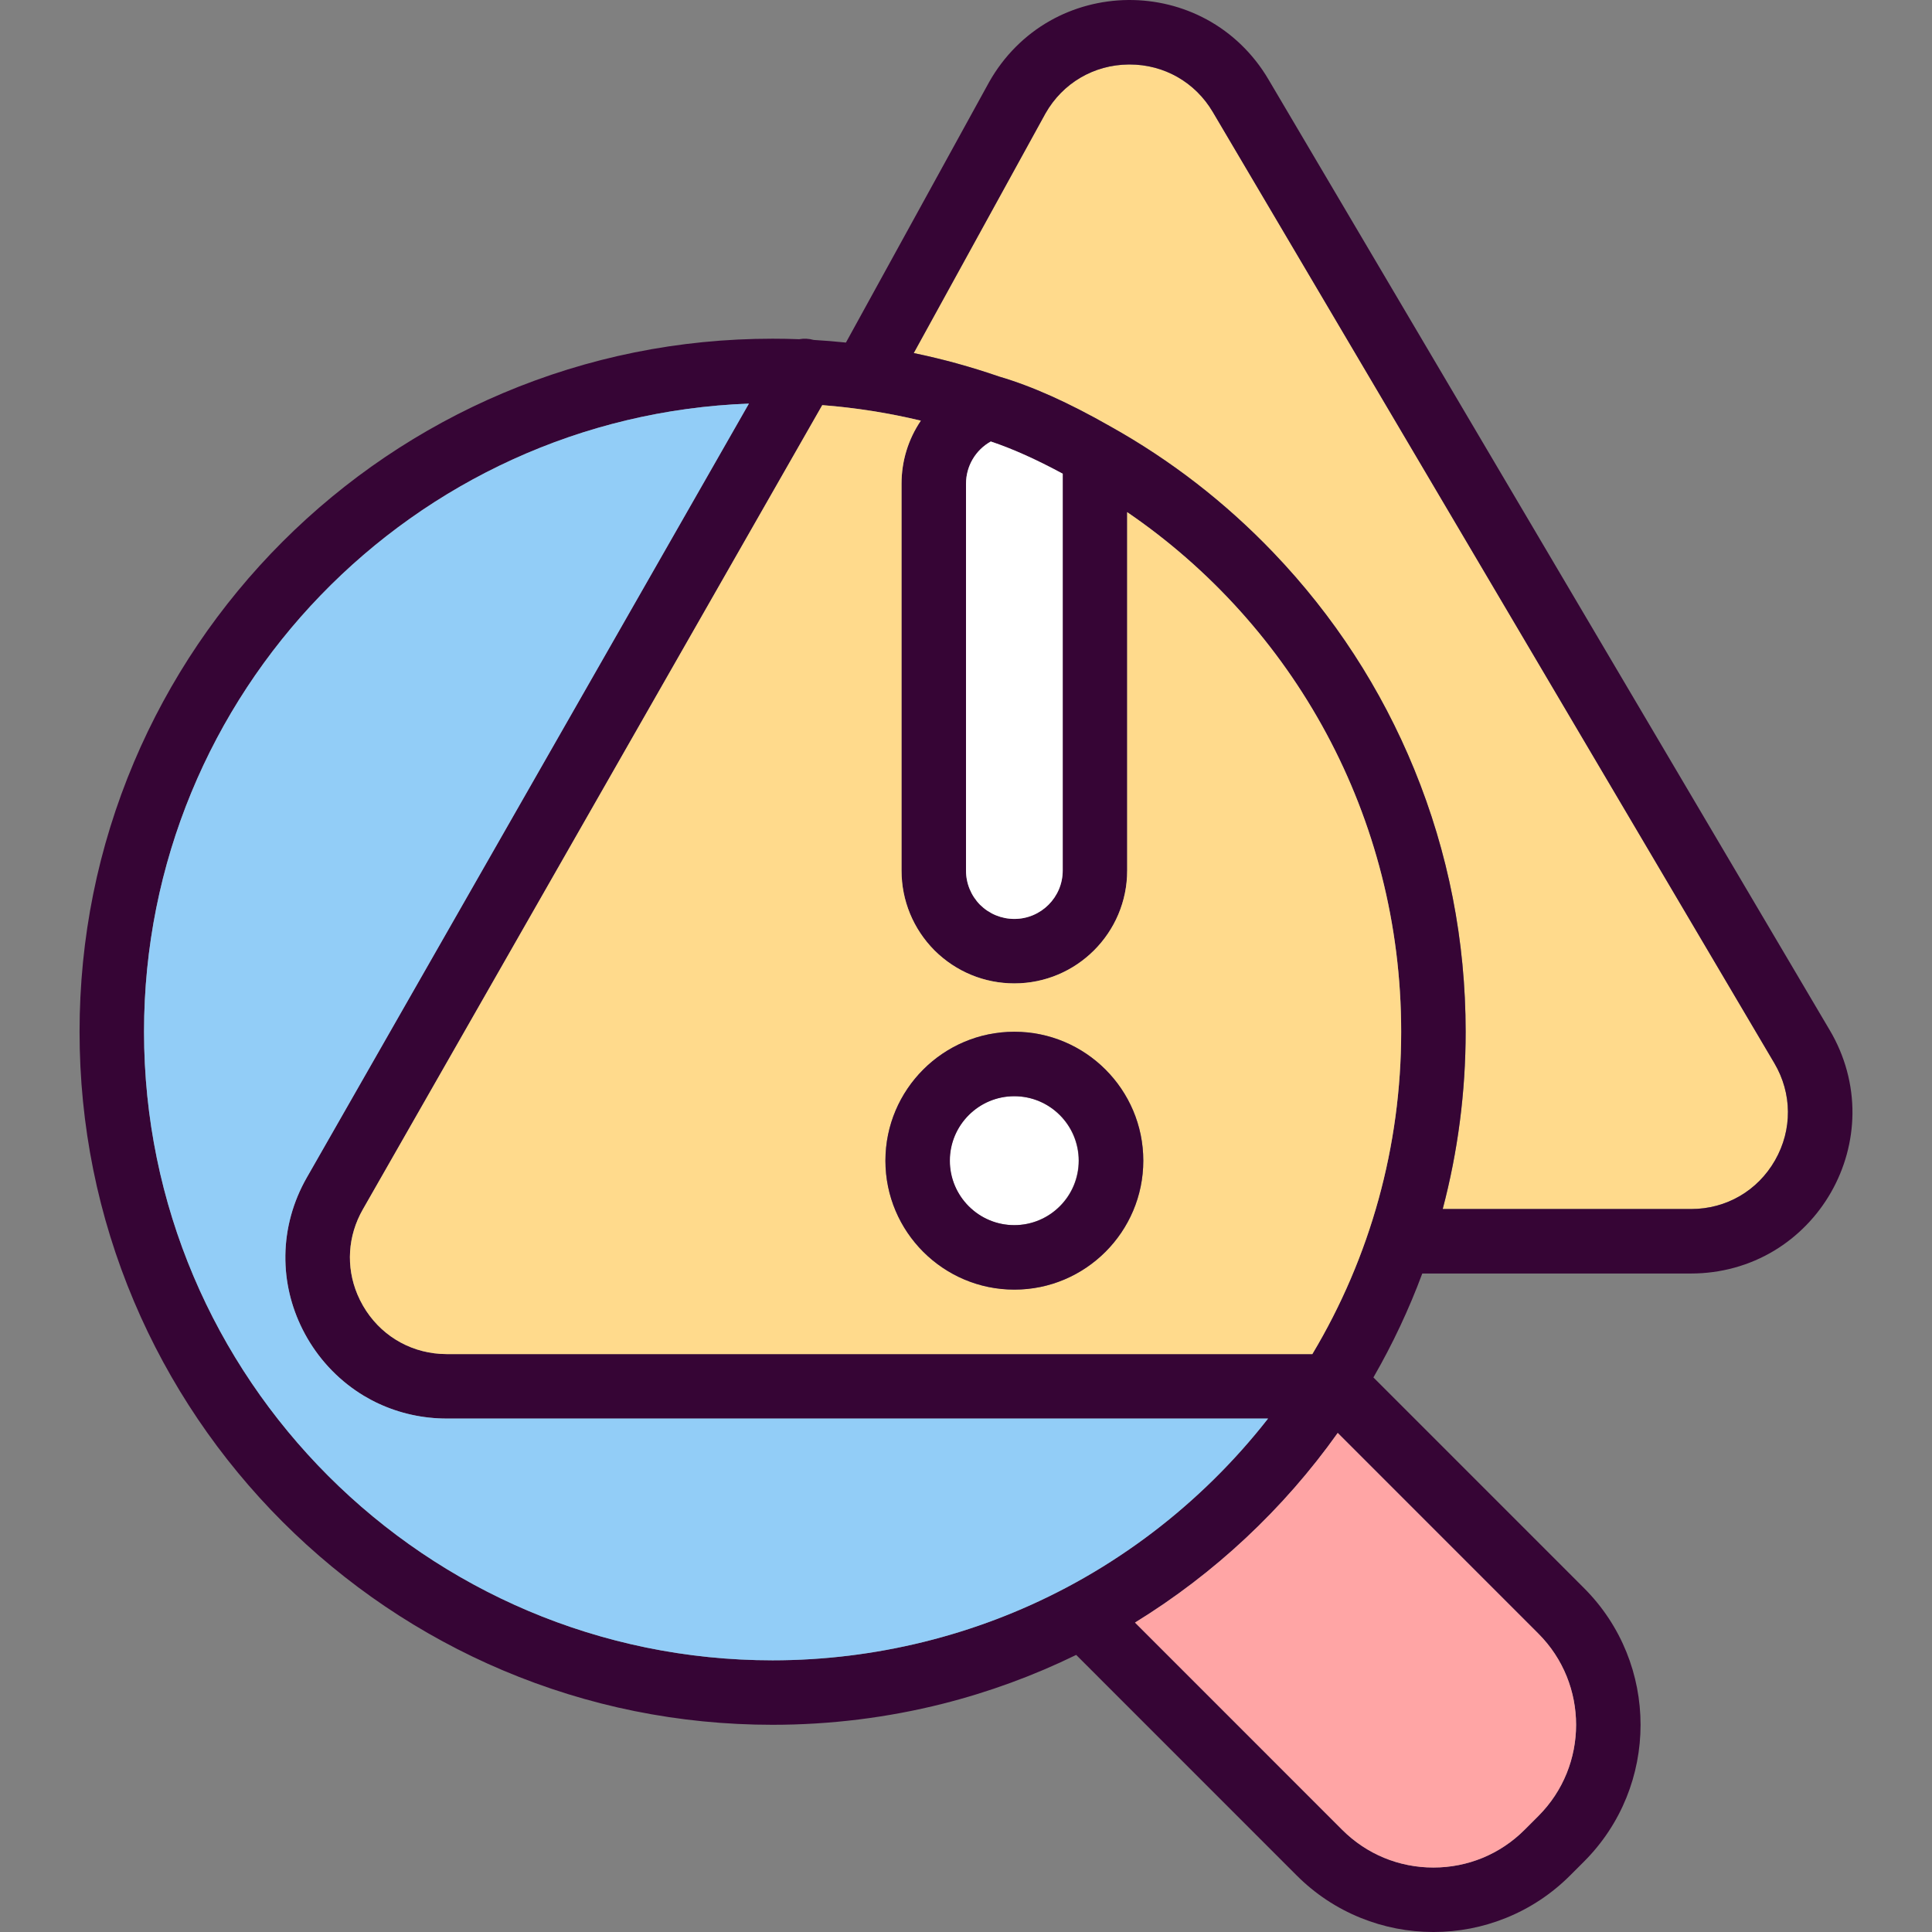
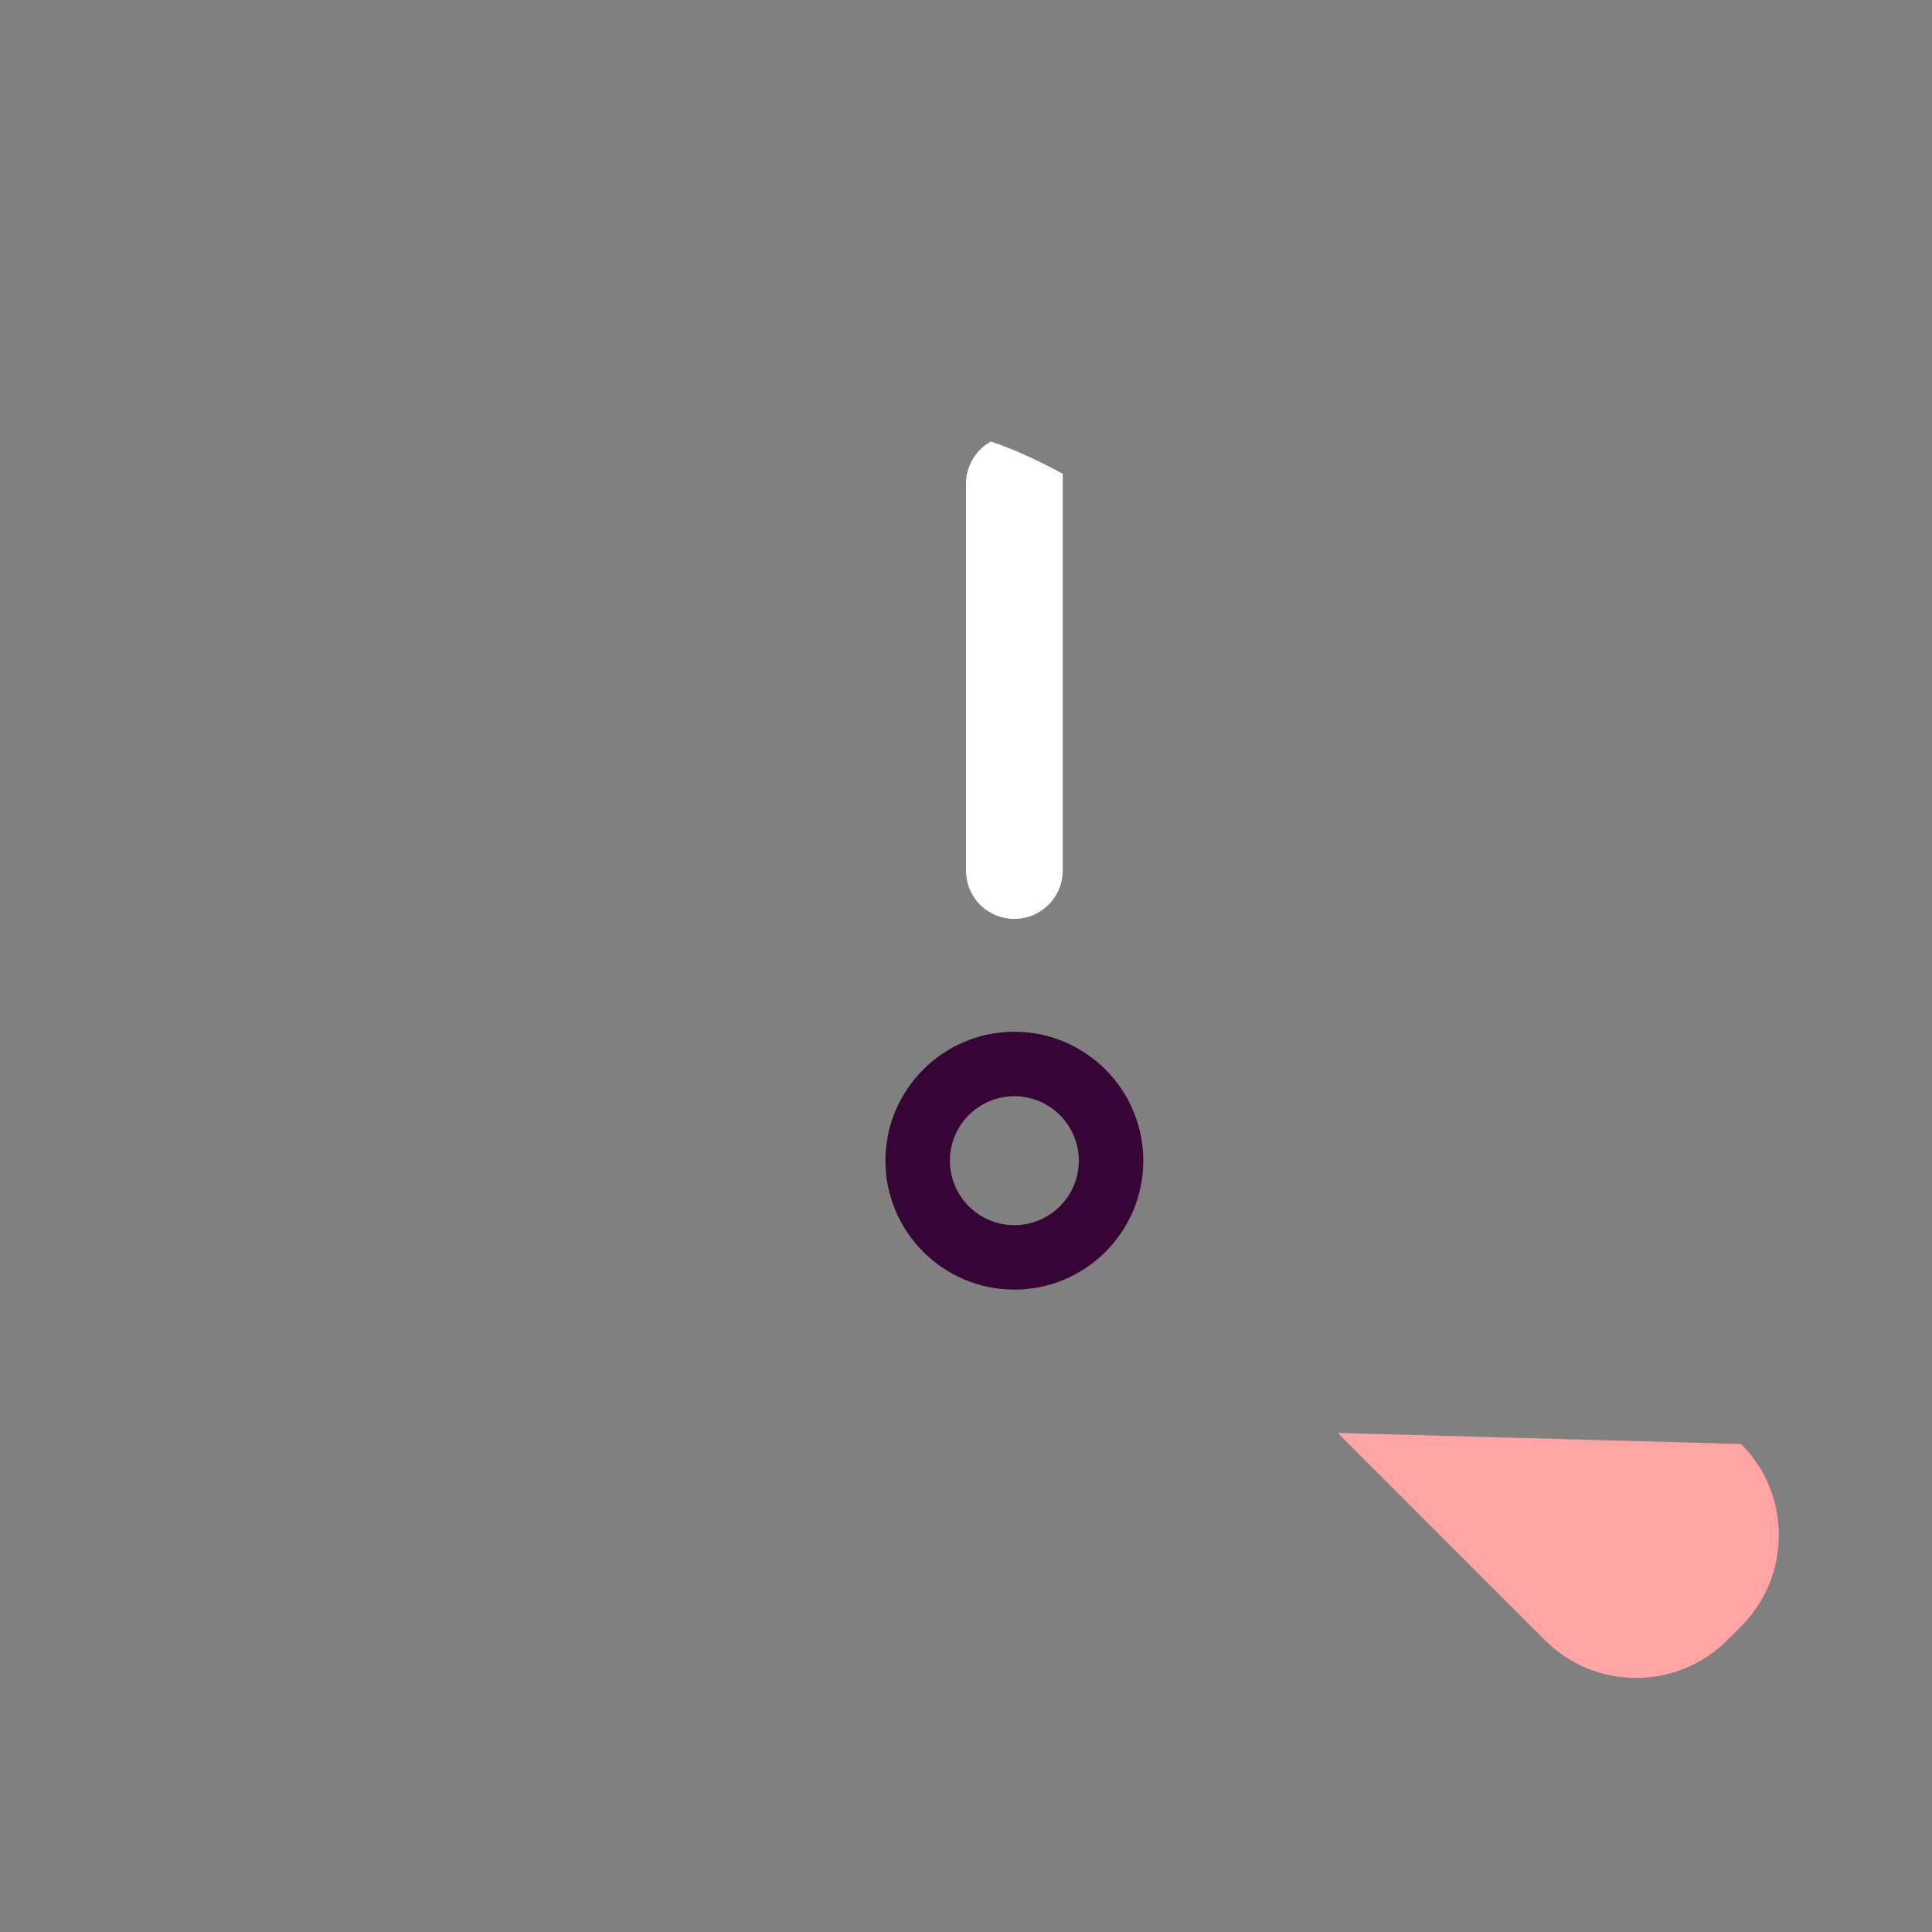
<svg xmlns="http://www.w3.org/2000/svg" width="512" viewBox="0 0 512 512" height="512" id="Слой_1">
  <rect x="0" y="0" width="512" height="512" fill="#808080" stroke="none" />
  <g>
-     <path fill="#ffda8c" d="m470.222 281.75-148.811-252.066c-4.665-7.903-12.897-12.599-22.057-12.599-.082 0-.164 0-.247.001-9.243.085-17.481 4.93-22.045 12.964l-34.916 63.516c7.651 1.58 15.182 3.653 22.571 6.207 8.735 2.551 18.413 6.888 29.573 13.252 15.95 8.908 30.437 20.121 43.191 33.453 16.008 16.733 28.555 36.035 37.294 57.371 9.049 22.093 13.637 45.501 13.637 69.572 0 15.98-2.061 31.758-6.078 46.984h65.821c9.317 0 17.637-4.83 22.256-12.922 4.617-8.089 4.547-17.71-.189-25.733z" />
-     <path fill="#360535" d="m484.934 273.065-148.81-252.067c-3.97-6.725-9.623-12.206-16.348-15.85-6.335-3.434-13.528-5.214-20.826-5.146-7.29.067-14.457 1.979-20.728 5.529-6.657 3.768-12.208 9.352-16.053 16.149-.017.03-.034.061-.051.092l-37.938 69.012c-2.835-.297-5.683-.53-8.544-.696-1.263-.36-2.583-.42-3.856-.192-2.241-.091-4.558-.136-7.033-.136-24.79 0-48.843 4.858-71.492 14.437-10.885 4.604-21.382 10.302-31.201 16.936-9.724 6.569-18.867 14.113-27.176 22.422s-15.853 17.452-22.422 27.176c-6.634 9.819-12.332 20.317-16.936 31.201-9.58 22.648-14.437 46.702-14.437 71.492s4.857 48.843 14.437 71.492c4.604 10.885 10.302 21.382 16.936 31.201 6.569 9.723 14.113 18.867 22.422 27.176s17.452 15.853 27.176 22.422c9.819 6.634 20.317 12.332 31.201 16.936 22.648 9.58 46.702 14.437 71.492 14.437 15.26 0 30.432-1.877 45.094-5.579 12.185-3.077 24.051-7.421 35.359-12.939l58.425 58.436c4.885 4.885 10.59 8.67 16.956 11.248 6.141 2.487 12.629 3.748 19.283 3.748s13.142-1.261 19.283-3.748c6.366-2.578 12.071-6.363 16.956-11.248l3.673-3.673c19.982-19.981 19.982-52.494.001-72.476l-55.812-55.823c5.094-8.835 9.42-18.046 12.952-27.541h71.238c7.855 0 15.486-2.103 22.067-6.082 6.197-3.746 11.393-9.09 15.026-15.454s5.593-13.555 5.669-20.796c.079-7.692-1.989-15.332-5.983-22.096zm-36.781 47.342h-65.821c4.018-15.226 6.078-31.004 6.078-46.984 0-24.072-4.588-47.479-13.637-69.572-8.739-21.336-21.286-40.638-37.294-57.371-12.754-13.332-27.241-24.545-43.191-33.453-11.159-6.365-20.838-10.701-29.573-13.252-7.389-2.554-14.92-4.627-22.571-6.207l34.916-63.516c4.565-8.034 12.802-12.879 22.045-12.964.082-.001.165-.001.247-.001 9.16 0 17.392 4.696 22.057 12.599l148.81 252.066c4.737 8.023 4.806 17.644.187 25.735-4.616 8.089-12.936 12.92-22.253 12.92zm-40.46 160.843-3.673 3.673c-6.443 6.443-15.022 9.992-24.157 9.992s-17.714-3.548-24.157-9.991l-54.916-54.926c21.065-12.953 39.381-30.083 53.722-50.255l53.181 53.192c13.32 13.321 13.32 34.995 0 48.315zm-59.911-122.402h-229.364c-.579 0-1.153-.019-1.724-.056-8.556-.554-16.12-5.223-20.47-12.727-.579-.999-1.086-2.022-1.521-3.063-3.045-7.291-2.564-15.48 1.453-22.495l121.754-213.143c8.933.693 17.658 2.085 26.122 4.116-3.351 4.952-5.116 10.707-5.116 16.72v102.51c0 7.948 3.091 15.451 8.705 21.127l.067.067c5.676 5.613 13.179 8.705 21.127 8.705 16.486 0 29.899-13.413 29.899-29.899v-94.986c43.982 30.021 72.612 80.562 72.612 137.698 0 30.239-8.127 59.672-23.544 85.426zm-66.153-233.312v105.174c0 7.066-5.748 12.814-12.814 12.814-3.405 0-6.627-1.326-9.08-3.734-2.408-2.452-3.734-5.675-3.734-9.08v-102.51c0-4.716 2.561-8.964 6.568-11.2 5.691 1.895 11.98 4.712 19.06 8.536zm-83.164-18.576-117.139 205.064c-3.705 6.47-5.606 13.544-5.702 20.632-.012.915.005 1.829.053 2.743.345 6.625 2.268 13.198 5.767 19.234 3.653 6.301 8.848 11.589 15.025 15.292.615.368 1.238.721 1.87 1.056.421.224.847.44 1.275.649.214.105.43.207.646.308 5.618 2.622 11.818 3.994 18.158 3.994h217.627c-.009.012-.018.024-.027.035-.065.083-.131.165-.196.248-.444.566-.892 1.128-1.343 1.688-.173.214-.347.427-.521.64-.351.432-.705.862-1.06 1.29-.193.232-.386.464-.58.694-.356.424-.715.845-1.075 1.265-.182.212-.363.425-.546.636-.457.527-.917 1.051-1.38 1.572-.084.095-.167.19-.251.285-.545.61-1.094 1.216-1.648 1.818-.17.185-.342.368-.513.553-.392.422-.785.843-1.181 1.261-.206.218-.414.435-.622.652-.375.392-.751.781-1.13 1.169-.206.212-.413.423-.62.634-.424.43-.851.857-1.279 1.282-.157.156-.313.314-.471.469-.581.572-1.167 1.141-1.756 1.704-.146.139-.293.276-.439.415-.452.429-.905.856-1.362 1.28-.214.199-.43.396-.645.594-.399.367-.8.732-1.203 1.095-.225.203-.45.405-.676.607-.421.376-.845.748-1.27 1.119-.199.174-.396.348-.596.521-.618.534-1.238 1.065-1.864 1.591-.059.05-.12.099-.179.149-.571.478-1.145.952-1.722 1.423-.213.174-.428.345-.642.518-.432.349-.865.696-1.301 1.04-.238.188-.476.376-.715.562-.432.337-.865.673-1.3 1.006-.226.173-.451.347-.678.518-.532.403-1.067.803-1.604 1.2-.126.093-.25.187-.375.279-.659.485-1.322.964-1.989 1.439-.196.14-.393.277-.59.416-.48.339-.96.676-1.444 1.009-.244.169-.49.336-.735.504-.45.307-.902.612-1.355.915-.246.164-.491.328-.738.491-.499.33-1.001.656-1.503.981-.192.124-.384.25-.577.374-.691.442-1.385.879-2.082 1.311-.15.092-.3.183-.45.275-.554.34-1.109.678-1.668 1.012-.246.147-.494.293-.741.439-.473.28-.947.558-1.424.833-.261.151-.522.301-.784.451-.491.28-.984.557-1.478.833-.234.13-.467.262-.701.391-.579.319-1.16.633-1.743.945-.291.134-.576.286-.854.455-23.761 12.549-50.607 19.183-77.671 19.183-91.852 0-166.579-74.727-166.579-166.579-.001-89.749 71.341-163.149 160.296-166.462z" />
-     <path fill="#92cdf7" d="m204.747 440.002c27.064 0 53.909-6.634 77.671-19.183.278-.168.563-.321.854-.455.583-.312 1.164-.626 1.743-.945.234-.129.468-.261.701-.391.494-.275.987-.552 1.478-.833.262-.15.523-.3.784-.451.476-.275.95-.553 1.424-.833.247-.146.494-.292.741-.439.558-.334 1.114-.672 1.667-1.012.15-.092.301-.182.45-.275.698-.432 1.392-.869 2.083-1.311.193-.123.385-.249.577-.374.503-.324 1.004-.651 1.503-.981.247-.163.492-.327.738-.491.453-.303.905-.608 1.355-.915.245-.167.491-.335.735-.504.483-.334.964-.671 1.444-1.009.196-.139.394-.276.59-.416.666-.475 1.33-.954 1.989-1.439.126-.092.25-.187.375-.279.537-.397 1.072-.797 1.604-1.2.227-.172.452-.345.678-.518.435-.333.869-.668 1.3-1.006.239-.187.478-.374.715-.562.436-.344.869-.691 1.301-1.04.214-.173.429-.344.642-.518.577-.47 1.151-.945 1.722-1.423.06-.05.12-.099.179-.149.626-.525 1.246-1.056 1.864-1.591.199-.172.397-.347.596-.521.425-.371.849-.744 1.27-1.119.226-.201.451-.404.676-.607.403-.363.804-.728 1.203-1.095.215-.198.431-.395.645-.594.456-.424.91-.851 1.362-1.28.146-.139.294-.276.439-.415.59-.564 1.175-1.132 1.756-1.704.158-.155.314-.313.471-.469.428-.425.856-.852 1.279-1.282.207-.21.414-.422.62-.634.378-.388.755-.777 1.13-1.169.208-.217.415-.434.622-.652.396-.418.789-.839 1.181-1.261.171-.184.343-.368.513-.553.553-.602 1.103-1.208 1.648-1.818.084-.094.167-.19.251-.285.463-.521.923-1.045 1.38-1.572.183-.211.364-.424.546-.636.36-.42.719-.842 1.075-1.265.194-.231.387-.462.58-.694.356-.428.709-.858 1.06-1.29.174-.213.348-.426.521-.64.451-.56.899-1.122 1.343-1.688.065-.083.132-.165.196-.248.009-.012.018-.024.027-.035h-217.626c-6.34 0-12.54-1.371-18.158-3.994-.216-.101-.431-.203-.646-.308-.429-.209-.854-.425-1.275-.649-.632-.336-1.256-.688-1.87-1.056-6.177-3.703-11.373-8.99-15.025-15.292-3.5-6.037-5.422-12.609-5.767-19.234-.048-.914-.065-1.829-.053-2.743.097-7.088 1.997-14.162 5.702-20.632l117.139-205.064c-88.954 3.313-160.297 76.713-160.297 166.462 0 91.852 74.727 166.579 166.579 166.579z" />
-     <path fill="#ffda8c" d="m298.714 135.724v94.986c0 16.486-13.413 29.899-29.899 29.899-7.948 0-15.452-3.091-21.127-8.705-.022-.022-.045-.044-.067-.067-5.613-5.676-8.705-13.179-8.705-21.127v-102.51c0-6.013 1.765-11.768 5.116-16.72-8.465-2.032-17.189-3.423-26.122-4.116l-121.753 213.143c-4.017 7.015-4.499 15.205-1.453 22.495.435 1.042.942 2.065 1.521 3.063 4.35 7.504 11.914 12.173 20.47 12.727.57.037 1.145.056 1.724.056h229.363c15.417-25.754 23.544-55.187 23.544-85.425 0-57.136-28.63-107.678-72.612-137.699zm-29.898 206.039c-18.842 0-34.17-15.329-34.17-34.17 0-18.842 15.328-34.17 34.17-34.17 18.841 0 34.17 15.328 34.17 34.17 0 18.841-15.329 34.17-34.17 34.17z" />
-     <path fill="#ffa5a5" d="m354.511 379.743c-14.34 20.172-32.657 37.302-53.722 50.255l54.916 54.926c6.443 6.443 15.022 9.991 24.157 9.991s17.714-3.548 24.157-9.992l3.673-3.673c13.32-13.32 13.32-34.994 0-48.315z" />
-     <ellipse transform="matrix(.707 -.707 .707 .707 -138.768 280.169)" ry="17.085" rx="17.085" fill="#fff" cy="307.593" cx="268.81" />
+     <path fill="#ffa5a5" d="m354.511 379.743l54.916 54.926c6.443 6.443 15.022 9.991 24.157 9.991s17.714-3.548 24.157-9.992l3.673-3.673c13.32-13.32 13.32-34.994 0-48.315z" />
    <path fill="#360535" d="m268.816 273.423c-18.842 0-34.17 15.328-34.17 34.17 0 18.841 15.328 34.17 34.17 34.17 18.841 0 34.17-15.329 34.17-34.17 0-18.842-15.329-34.17-34.17-34.17zm0 51.255c-9.421 0-17.085-7.664-17.085-17.085s7.664-17.085 17.085-17.085 17.085 7.664 17.085 17.085c0 9.42-7.665 17.085-17.085 17.085z" />
    <path fill="#fff" d="m256.002 128.2v102.51c0 3.405 1.326 6.627 3.734 9.08 2.452 2.408 5.675 3.734 9.08 3.734 7.065 0 12.814-5.748 12.814-12.814v-105.174c-7.08-3.824-13.369-6.64-19.059-8.536-4.008 2.236-6.569 6.484-6.569 11.2z" />
  </g>
</svg>